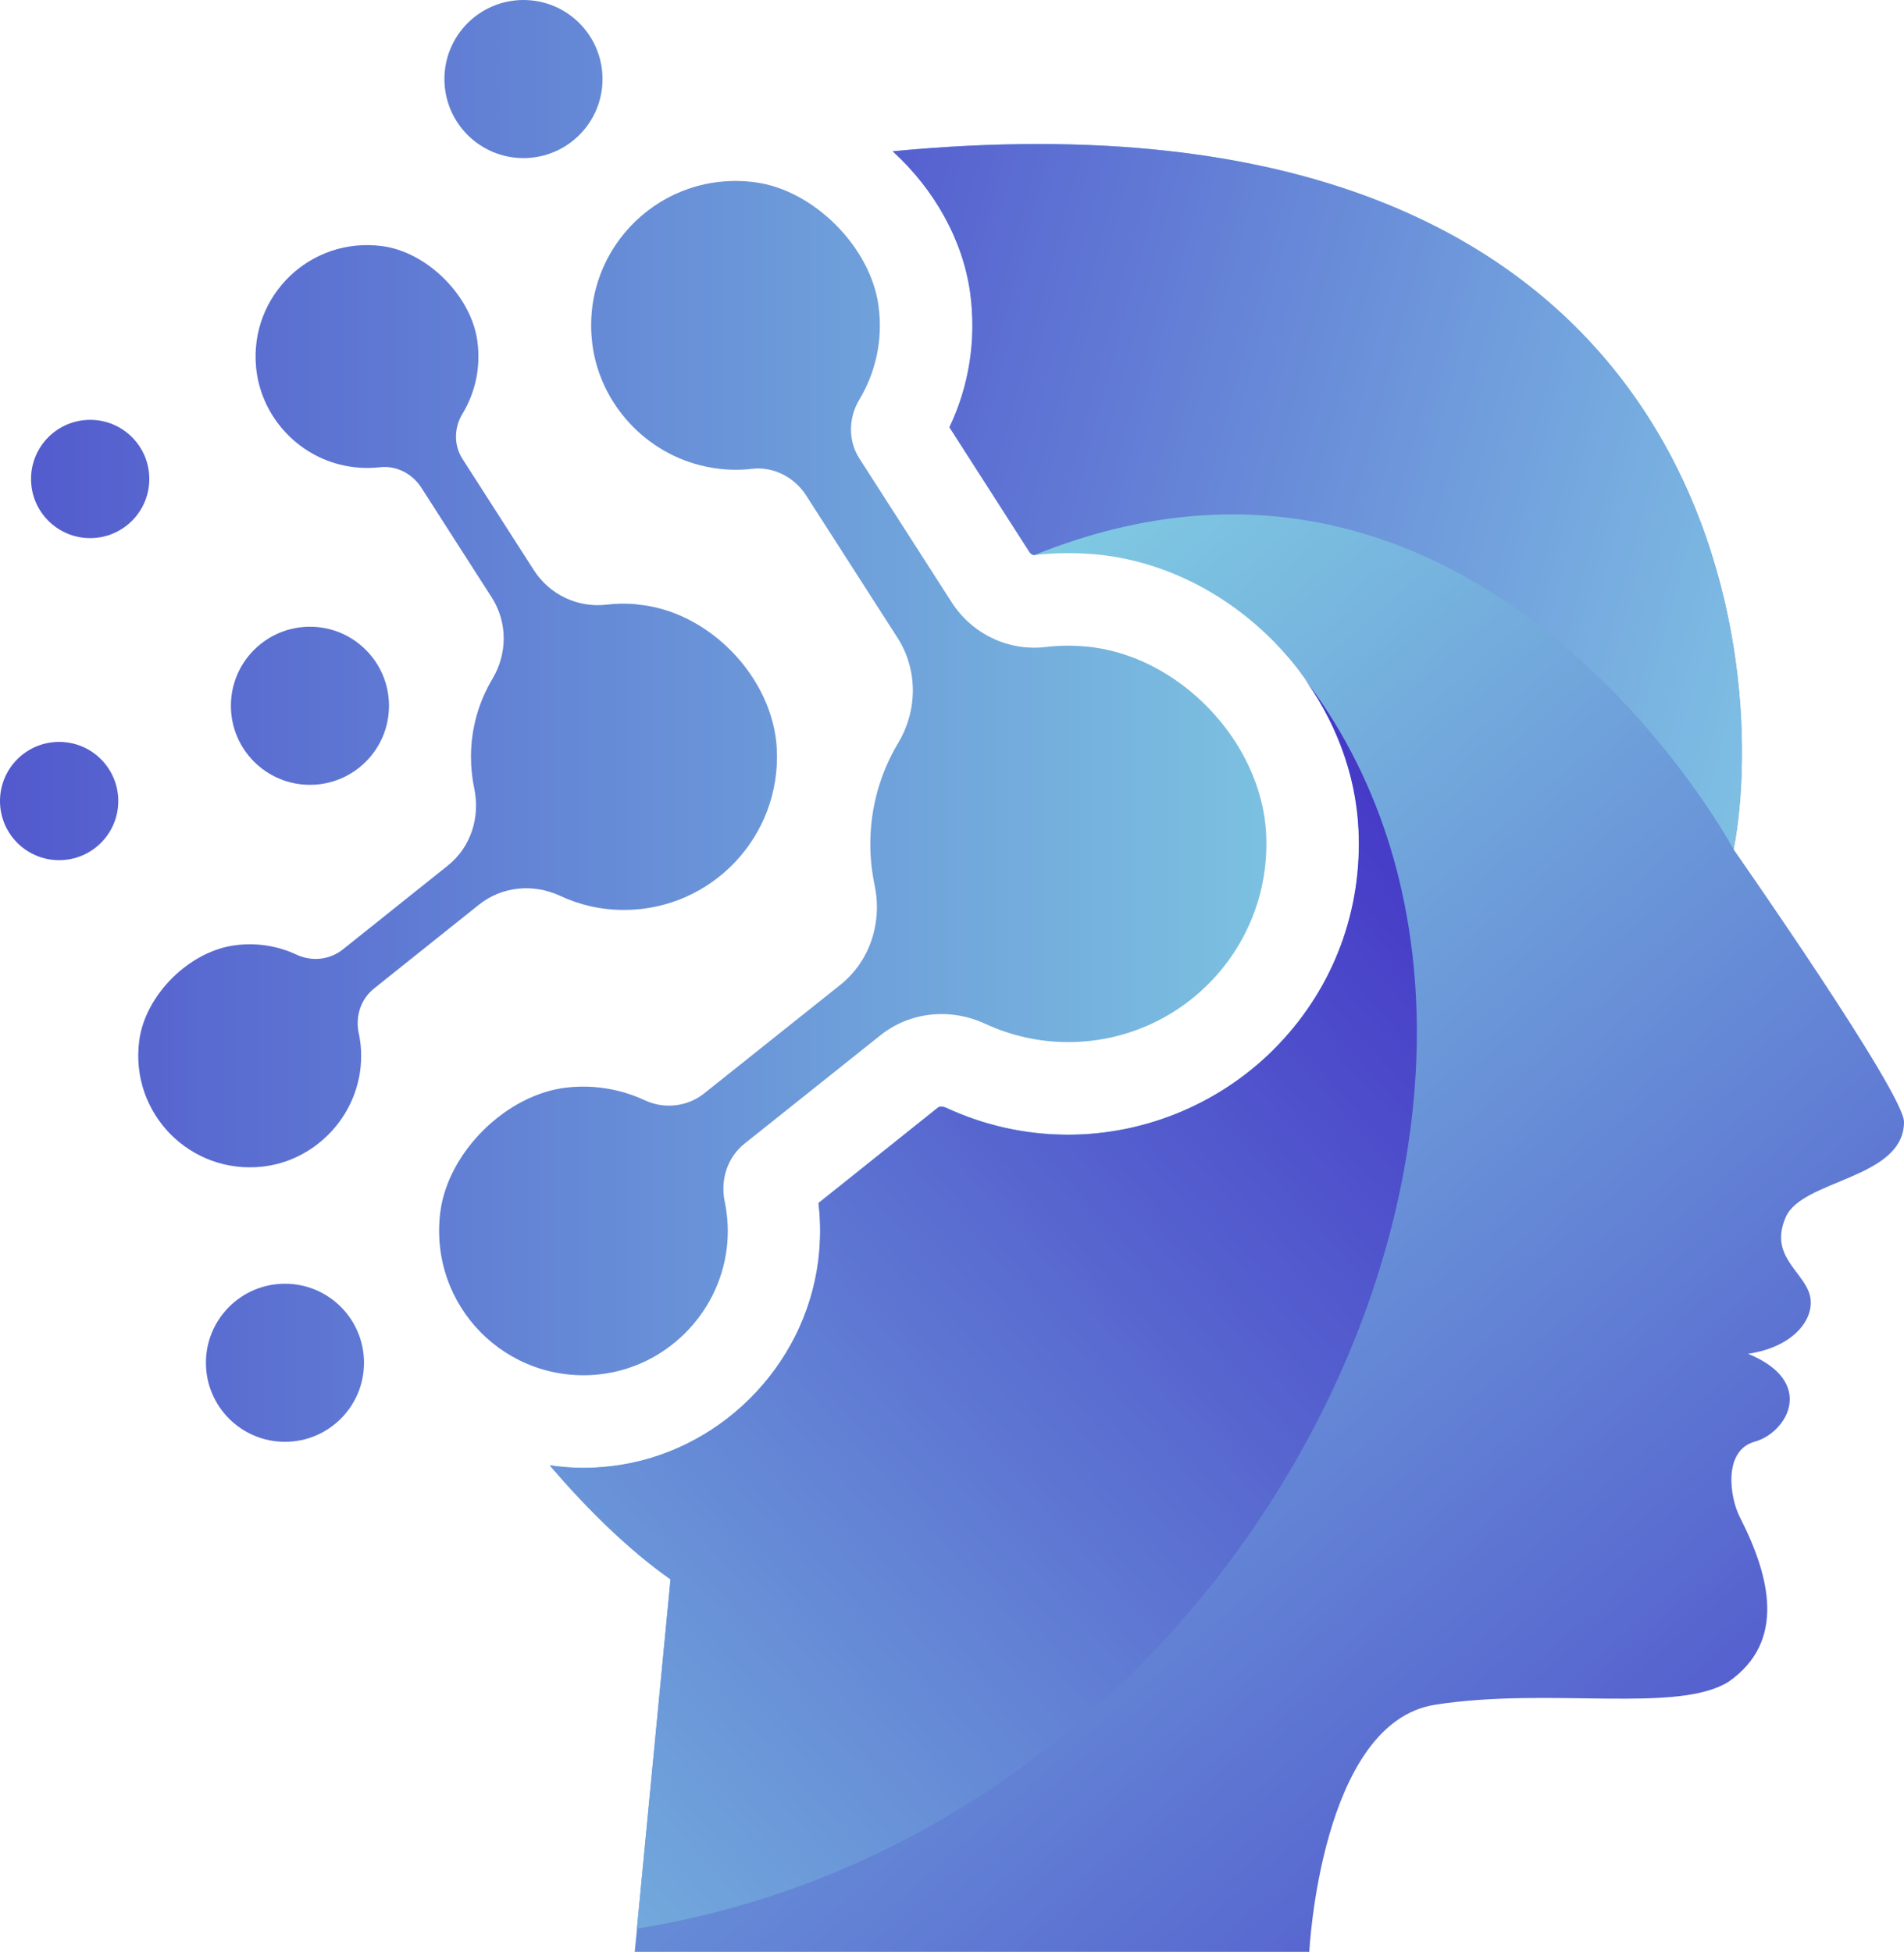
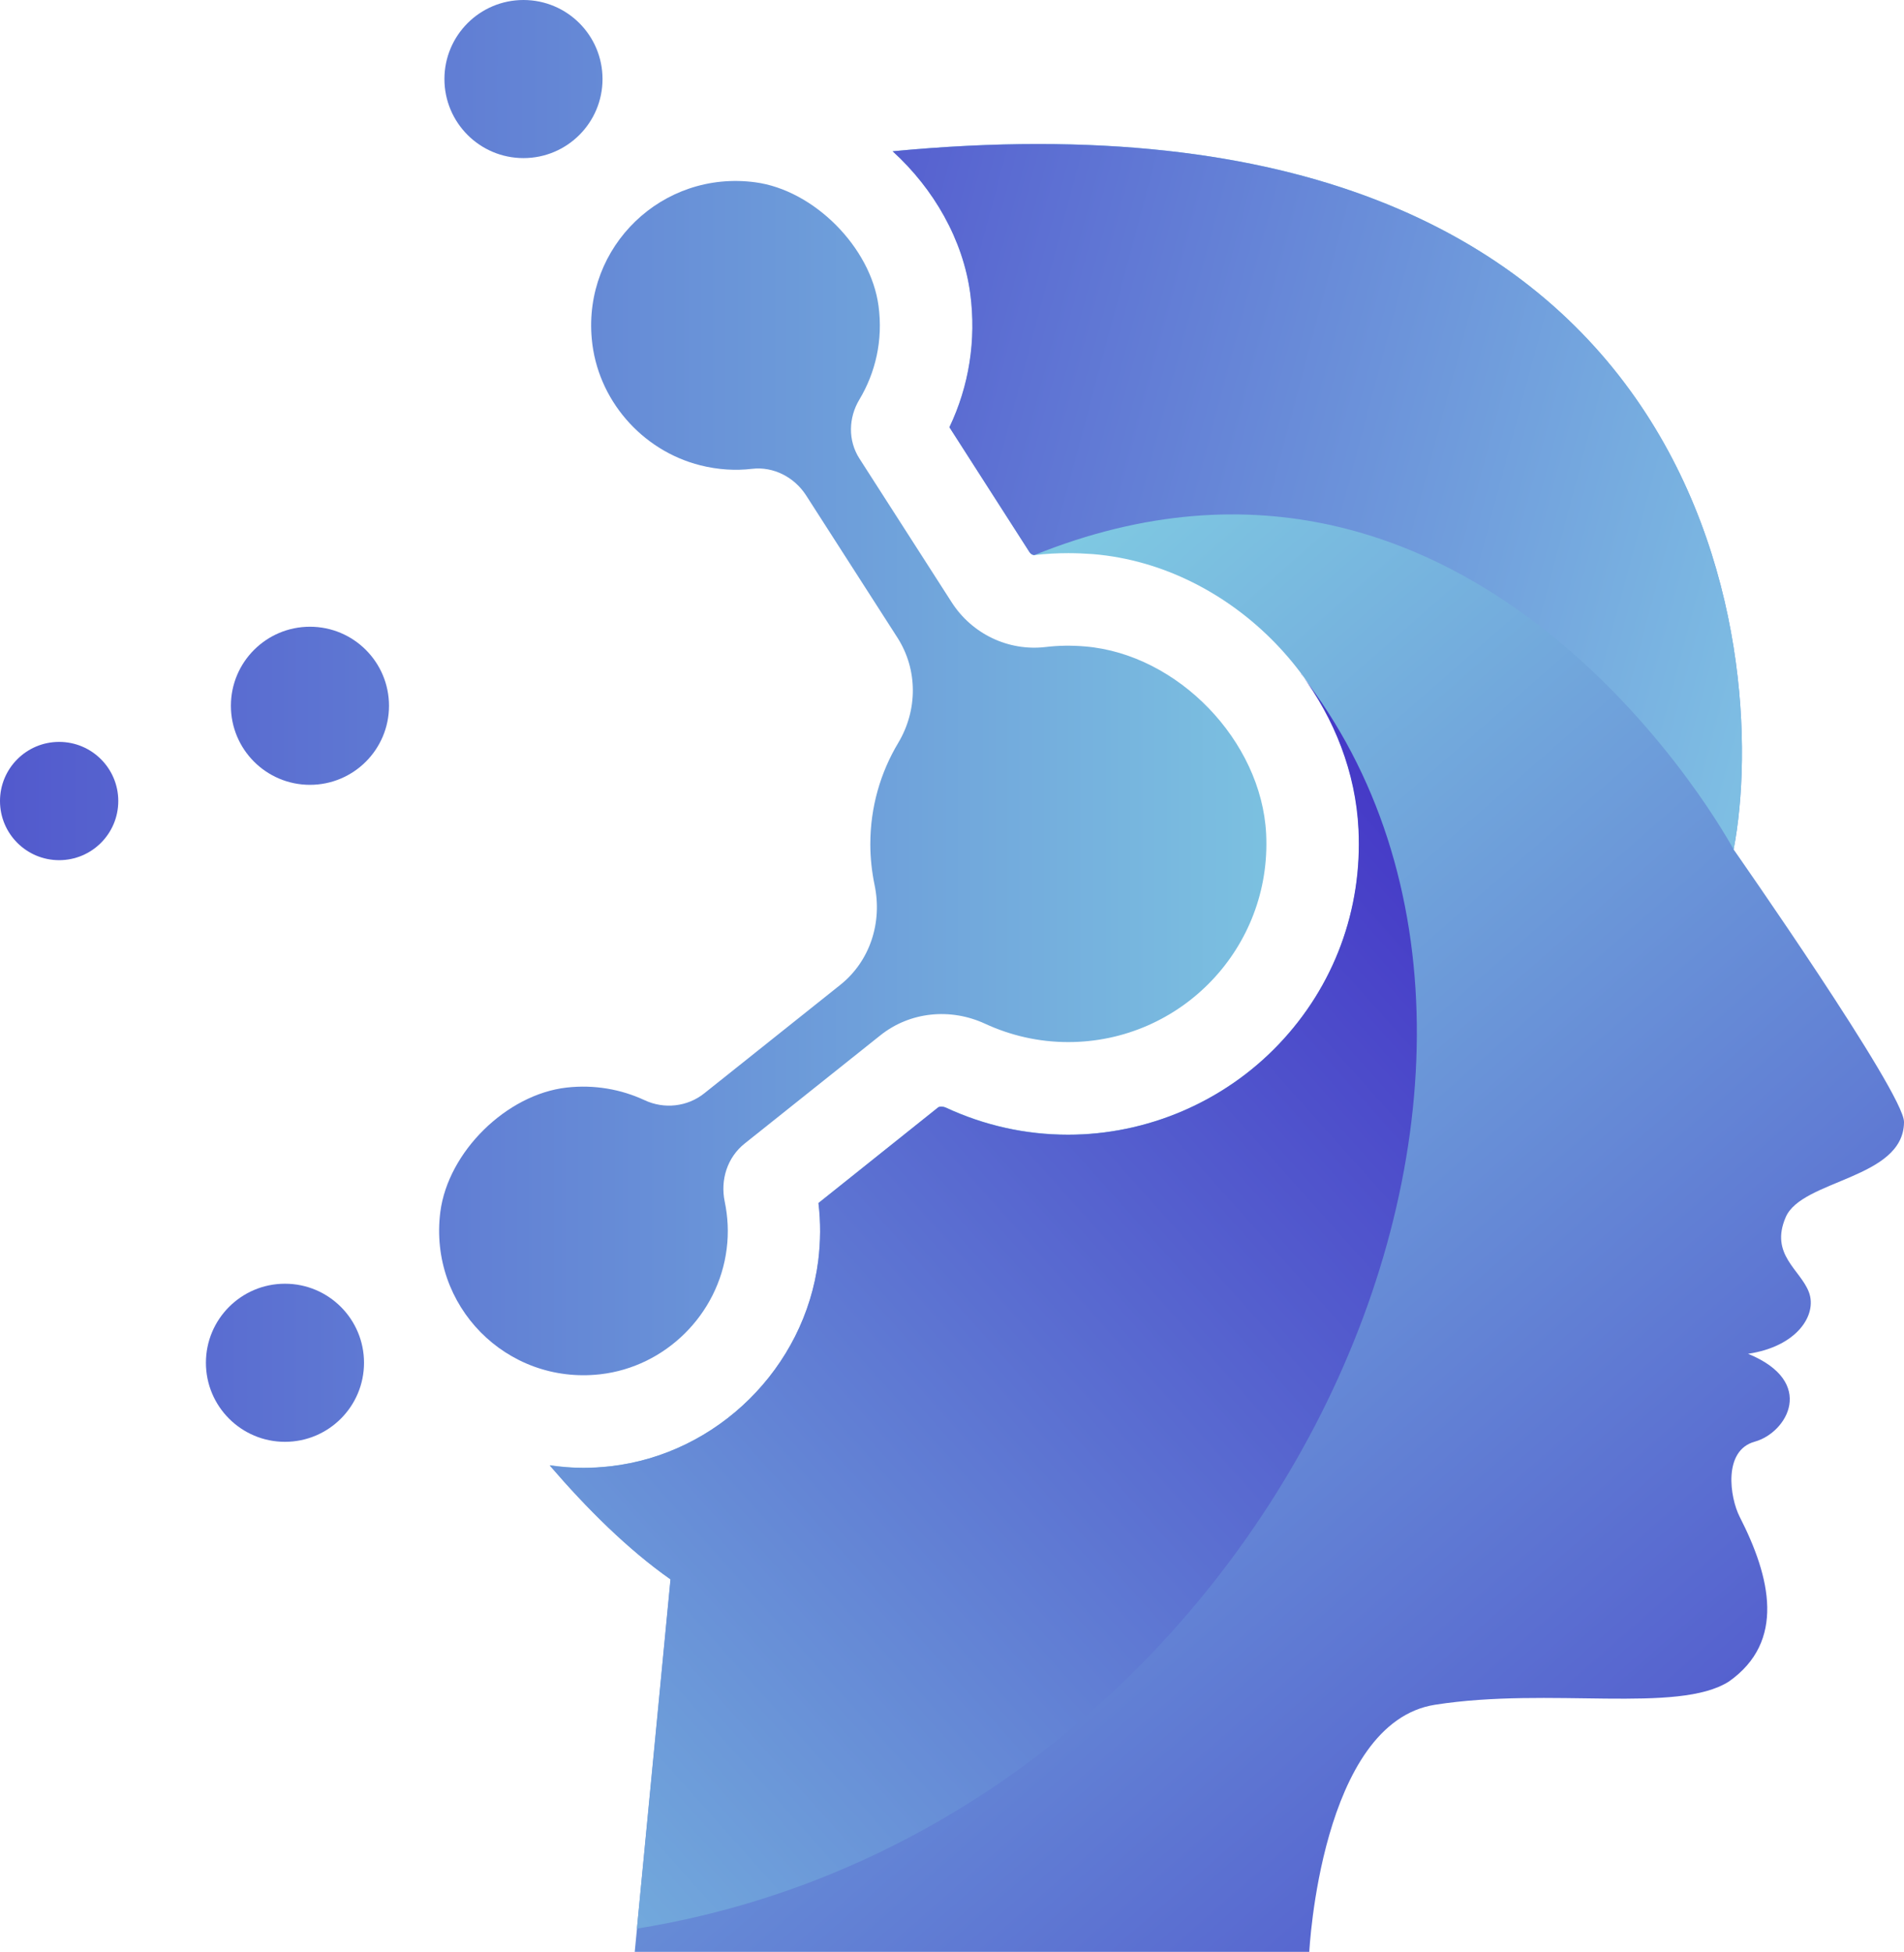
<svg xmlns="http://www.w3.org/2000/svg" xmlns:xlink="http://www.w3.org/1999/xlink" id="Layer_2" viewBox="0 0 97.55 100">
  <defs>
    <style>.cls-1{fill:url(#linear-gradient-2);}.cls-2{fill:url(#linear-gradient-10);}.cls-3{fill:url(#linear-gradient-4);}.cls-4{fill:url(#linear-gradient-3);}.cls-5{fill:url(#linear-gradient-5);}.cls-6{fill:url(#linear-gradient-8);}.cls-7{fill:url(#linear-gradient-7);}.cls-8{fill:url(#linear-gradient-9);}.cls-9{fill:url(#linear-gradient-6);}.cls-10{fill:url(#linear-gradient);}</style>
    <linearGradient id="linear-gradient" x1="73.29" y1="39.87" x2="-29.75" y2="39.87" gradientUnits="userSpaceOnUse">
      <stop offset="0" stop-color="#81cee3" />
      <stop offset="1" stop-color="#3f2ac4" />
    </linearGradient>
    <linearGradient id="linear-gradient-2" x1="73.29" y1="36.16" x2="-29.75" y2="36.16" xlink:href="#linear-gradient" />
    <linearGradient id="linear-gradient-3" x1="73.29" y1="36.16" x2="-29.75" y2="36.16" xlink:href="#linear-gradient" />
    <linearGradient id="linear-gradient-4" x1="73.56" y1="4.05" x2="-29.47" y2="4.05" xlink:href="#linear-gradient" />
    <linearGradient id="linear-gradient-5" x1="72.03" y1="69.82" x2="-31" y2="69.82" xlink:href="#linear-gradient" />
    <linearGradient id="linear-gradient-6" x1="73.29" y1="41.04" x2="-29.75" y2="41.04" xlink:href="#linear-gradient" />
    <linearGradient id="linear-gradient-7" x1="73.29" y1="24.54" x2="-29.75" y2="24.54" xlink:href="#linear-gradient" />
    <linearGradient id="linear-gradient-8" x1="38.31" y1="37.43" x2="107.56" y2="116.46" xlink:href="#linear-gradient" />
    <linearGradient id="linear-gradient-9" x1="106.2" y1="33.85" x2="15.42" y2="9.63" gradientUnits="userSpaceOnUse">
      <stop offset="0" stop-color="#8adae9" />
      <stop offset="1" stop-color="#3f2ac4" />
    </linearGradient>
    <linearGradient id="linear-gradient-10" x1="9.65" y1="107.3" x2="84.04" y2="40.74" xlink:href="#linear-gradient" />
  </defs>
  <g id="Layer_5">
    <path class="cls-10" d="M55.6,33.12c-.7-.06-1.38-.05-2.04.03-1.9.22-3.76-.67-4.8-2.29l-4.73-7.37c-.59-.92-.56-2.09,0-3.02.82-1.37,1.22-3.03.98-4.8-.4-3-3.31-5.93-6.31-6.33-4.77-.64-8.82,3.29-8.38,8.03.28,3.09,2.55,5.71,5.56,6.47.92.23,1.81.28,2.65.18,1.1-.13,2.17.43,2.77,1.36l4.68,7.29c1.05,1.64,1.04,3.72.04,5.39-.91,1.52-1.43,3.29-1.43,5.19,0,.72.08,1.42.22,2.1.4,1.91-.23,3.89-1.76,5.11l-6.96,5.55c-.87.7-2.07.83-3.08.35-1.19-.55-2.55-.8-3.98-.64-3.08.35-6.07,3.29-6.47,6.37-.61,4.81,3.39,8.86,8.19,8.32,3.35-.38,6.06-3.07,6.48-6.42.11-.84.06-1.66-.1-2.43-.23-1.11.13-2.26,1.02-2.97l6.96-5.55c1.52-1.21,3.59-1.41,5.36-.59,1.3.6,2.74.94,4.26.94,5.78,0,10.43-4.83,10.14-10.67-.24-4.76-4.52-9.2-9.27-9.6Z" />
-     <path class="cls-1" d="M32.64,30.96c-.54-.05-1.07-.04-1.58.02-1.47.17-2.91-.52-3.71-1.77l-3.65-5.69c-.46-.71-.44-1.61,0-2.33.64-1.06.94-2.34.76-3.7-.31-2.32-2.56-4.57-4.87-4.88-3.69-.49-6.81,2.54-6.47,6.2.22,2.39,1.97,4.41,4.29,4.99.71.18,1.4.21,2.05.14.85-.1,1.67.33,2.13,1.05l3.61,5.63c.81,1.27.8,2.87.03,4.16-.7,1.17-1.1,2.54-1.1,4,0,.56.06,1.1.17,1.62.31,1.48-.18,3.01-1.36,3.95l-5.37,4.29c-.68.54-1.59.64-2.38.27-.92-.43-1.97-.62-3.07-.49-2.38.27-4.69,2.54-4.99,4.92-.47,3.71,2.62,6.84,6.32,6.43,2.59-.29,4.68-2.37,5.01-4.96.08-.65.05-1.28-.08-1.88-.18-.86.1-1.74.79-2.29l5.37-4.29c1.18-.94,2.77-1.09,4.14-.46,1,.47,2.11.73,3.29.73,4.46,0,8.05-3.73,7.83-8.24-.18-3.67-3.49-7.1-7.16-7.41Z" />
    <circle class="cls-4" cx="15.88" cy="36.16" r="4.05" />
    <circle class="cls-3" cx="26.82" cy="4.05" r="4.05" />
    <circle class="cls-5" cx="14.6" cy="69.82" r="4.05" />
    <circle class="cls-9" cx="3.03" cy="41.04" r="3.03" />
-     <circle class="cls-7" cx="4.62" cy="24.54" r="3.03" />
    <path class="cls-6" d="M97.55,57.48c.01-1.47-8.73-13.96-8.73-13.96,1.92-10.03-1.01-39.79-43.08-35.77,2.11,1.92,3.61,4.53,3.98,7.3.31,2.38-.06,4.72-1.07,6.84l4.11,6.41c.07.1.17.14.24.14.59-.07,1.17-.1,1.74-.1.42,0,.85.02,1.27.05,7.15.6,13.25,6.92,13.6,14.09.2,4.12-1.25,8.04-4.09,11.02-2.8,2.94-6.73,4.63-10.79,4.63-2.18,0-4.29-.47-6.27-1.39-.1-.04-.18-.05-.23-.05-.11,0-.16.04-.17.05l-6.12,4.89c.12.98.11,1.97-.01,2.95-.69,5.49-5.17,9.92-10.66,10.54-.46.05-.92.08-1.38.08-.58,0-1.16-.05-1.72-.13,1.9,2.21,4,4.3,6.19,5.84l-1.84,19.09h34.56s.58-11.75,6.45-12.66c5.87-.92,12.43.48,15.05-1.19,2.91-2.05,2.14-5.33.55-8.44-.5-.98-.87-3.4.78-3.85,1.65-.46,3.17-3.06-.35-4.5,2.51-.37,3.55-1.99,3.12-3.15-.43-1.16-2.02-1.93-1.19-3.85.83-1.93,6.03-1.95,6.06-4.86Z" />
    <path class="cls-8" d="M45.73,7.75c2.11,1.92,3.61,4.53,3.98,7.3.31,2.38-.06,4.72-1.07,6.84l4.11,6.41c.07.1.17.14.24.14,22.82-9.21,35.83,15.08,35.83,15.08,1.92-10.03-1.01-39.79-43.08-35.77Z" />
    <path class="cls-2" d="M66.65,34.52c1.72,2.3,2.81,5.07,2.95,7.97.2,4.12-1.25,8.04-4.09,11.02-2.8,2.94-6.73,4.63-10.79,4.63-2.18,0-4.29-.47-6.27-1.39-.1-.04-.18-.05-.23-.05-.11,0-.16.04-.17.05l-6.12,4.89c.12.98.11,1.97-.01,2.95-.69,5.49-5.17,9.92-10.66,10.54-.46.05-.92.08-1.38.08-.58,0-1.16-.05-1.72-.13,1.9,2.21,4,4.3,6.19,5.84l-1.72,17.89h0c32.24-5.18,49.95-43.84,34.02-64.28Z" />
  </g>
</svg>